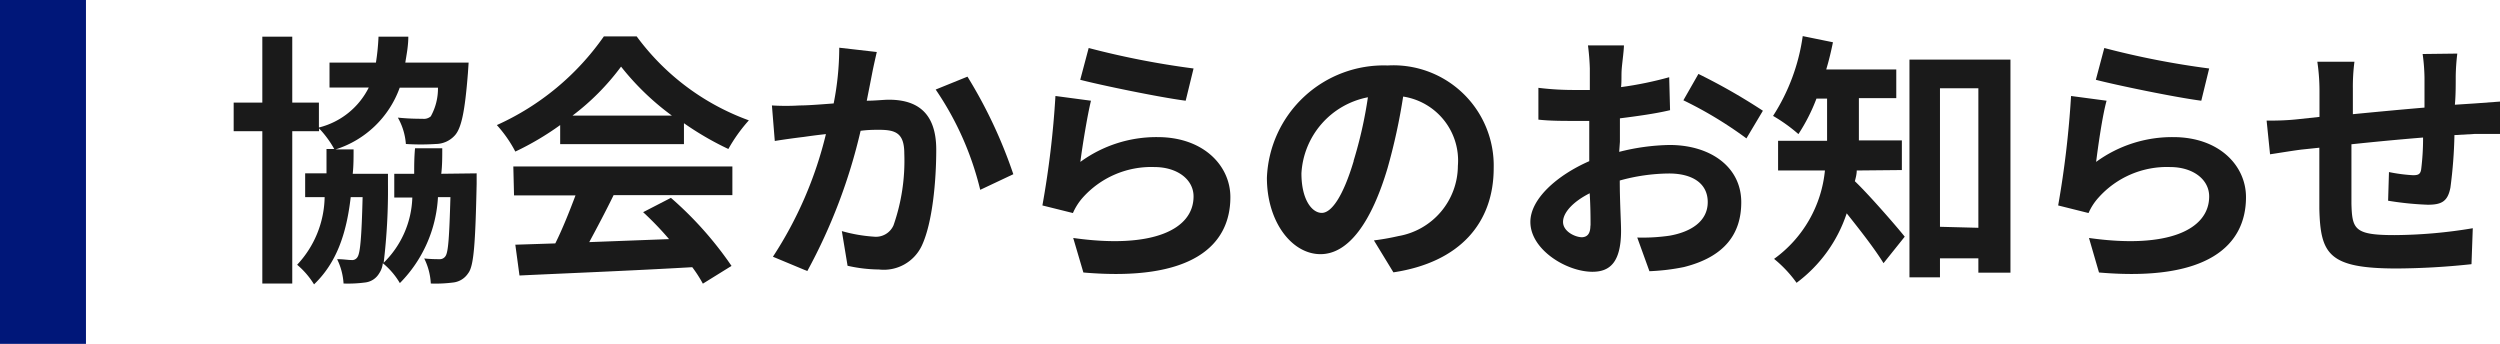
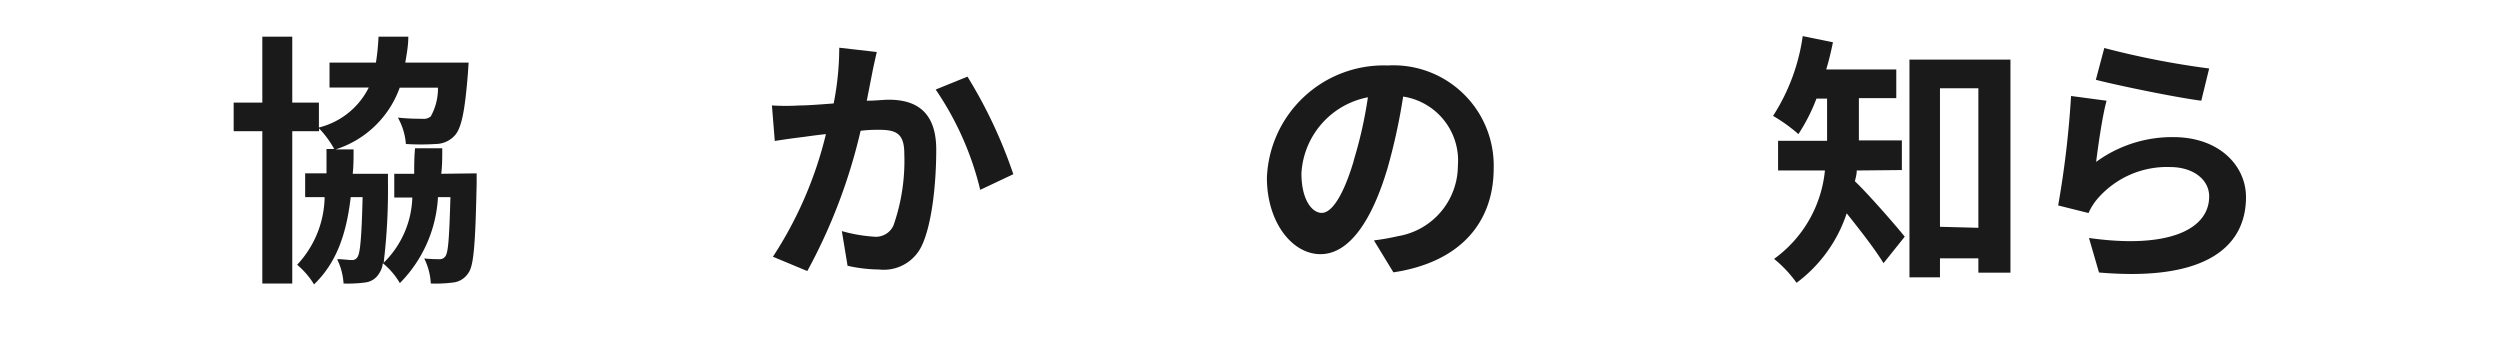
<svg xmlns="http://www.w3.org/2000/svg" id="レイヤー_1" data-name="レイヤー 1" width="174.5" height="24" viewBox="0 0 174.5 24">
-   <rect width="6" height="24" fill="#001779" />
  <path d="M136.37,162.94s0,.52,0,.74c-.09,4.11-.19,5.73-.59,6.23a1.44,1.44,0,0,1-1.06.65,9.56,9.56,0,0,1-1.55.07,4.41,4.41,0,0,0-.46-1.75,9.28,9.28,0,0,0,1.05.05.47.47,0,0,0,.44-.22c.19-.28.26-1.31.34-4.11h-.87a9.21,9.21,0,0,1-2.66,6,5.18,5.18,0,0,0-1.19-1.39,1.55,1.55,0,0,1-.26.72,1.3,1.3,0,0,1-1,.63,9.08,9.08,0,0,1-1.48.07,4.46,4.46,0,0,0-.45-1.7c.45,0,.76.06,1,.06a.43.43,0,0,0,.43-.22c.18-.28.28-1.34.35-4.17h-.83c-.3,2.59-1,4.59-2.56,6.09a5.65,5.65,0,0,0-1.18-1.37,7.07,7.07,0,0,0,1.92-4.72h-1.36v-1.66h1.49c0-.54,0-1.11,0-1.7h.54a7,7,0,0,0-1.06-1.44V160H123.5v10.63h-2.09V160h-2v-2h2v-4.6h2.09V158h1.86v1.74a5.32,5.32,0,0,0,3.48-2.79H126.1v-1.74h3.24a15.83,15.83,0,0,0,.18-1.81h2.08c0,.65-.12,1.24-.21,1.81h4.42l-.05.74c-.21,2.66-.45,3.85-.93,4.36a1.81,1.81,0,0,1-1.31.58,16.24,16.24,0,0,1-2.09,0,4.37,4.37,0,0,0-.56-1.84,15.82,15.82,0,0,0,1.72.08.73.73,0,0,0,.58-.17,4,4,0,0,0,.5-2H131a7,7,0,0,1-4.48,4.31h1.26c0,.59,0,1.16-.06,1.7h2.46s0,.5,0,.72a42.39,42.39,0,0,1-.3,5.49,6.65,6.65,0,0,0,2-4.55h-1.26v-1.66h1.39c0-.56,0-1.15.06-1.78h1.9c0,.61,0,1.21-.07,1.78Z" transform="translate(-103.1 -150.84)" fill="#1a1a1a" />
-   <path d="M142.2,159.57a19.8,19.8,0,0,1-3.13,1.85,8.83,8.83,0,0,0-1.29-1.85,18.23,18.23,0,0,0,7.47-6.19h2.29a16.84,16.84,0,0,0,7.83,5.86,11.07,11.07,0,0,0-1.43,2,21,21,0,0,1-3.1-1.8v1.46H142.2Zm-3.27,2.89h15.29v2h-8.29c-.53,1.09-1.14,2.24-1.7,3.28l5.57-.21a21.61,21.61,0,0,0-1.81-1.88l1.94-1a24.85,24.85,0,0,1,4.23,4.75l-2,1.24a9.08,9.08,0,0,0-.74-1.15c-4.34.25-8.91.43-12.06.58l-.29-2.15,2.79-.09c.5-1,1-2.26,1.41-3.35h-4.29ZM150,158.91a18.19,18.19,0,0,1-3.55-3.42,16.77,16.77,0,0,1-3.39,3.42Z" transform="translate(-103.1 -150.84)" fill="#1a1a1a" />
  <path d="M164.3,154.47c-.11.48-.24,1.05-.33,1.52s-.24,1.22-.37,1.88c.61,0,1.17-.07,1.54-.07,1.94,0,3.31.87,3.31,3.49,0,2.17-.26,5.09-1,6.68a2.93,2.93,0,0,1-3,1.68,10.18,10.18,0,0,1-2.19-.26l-.4-2.42a10.77,10.77,0,0,0,2.24.39,1.34,1.34,0,0,0,1.37-.8,13.66,13.66,0,0,0,.75-5c0-1.46-.63-1.66-1.79-1.66-.3,0-.74,0-1.26.07a38.63,38.63,0,0,1-3.72,9.79l-2.4-1a27.33,27.33,0,0,0,3.7-8.56c-.65.07-1.22.15-1.57.2-.52.06-1.46.19-2,.28l-.2-2.48a15.7,15.7,0,0,0,1.94,0c.57,0,1.44-.07,2.37-.14a20.15,20.15,0,0,0,.39-3.89Zm6.33,1.72a33.21,33.21,0,0,1,3.2,6.81l-2.31,1.09a21.22,21.22,0,0,0-3.11-7Z" transform="translate(-103.1 -150.84)" fill="#1a1a1a" />
-   <path d="M178.51,162.14a9,9,0,0,1,5.39-1.73c3.21,0,5.08,2,5.08,4.19,0,3.35-2.64,5.92-10.26,5.26l-.71-2.41c5.5.78,8.4-.57,8.4-2.9,0-1.18-1.13-2.05-2.74-2.05a6.42,6.42,0,0,0-5,2.14,4.11,4.11,0,0,0-.68,1.07l-2.13-.53a64.88,64.88,0,0,0,.91-7.64l2.48.33C179,158.89,178.64,161.09,178.51,162.14Zm.58-7.95a58.24,58.24,0,0,0,7.32,1.43l-.55,2.25c-1.85-.24-5.94-1.09-7.36-1.46Z" transform="translate(-103.1 -150.84)" fill="#1a1a1a" />
  <path d="M199,167.62a17,17,0,0,0,1.7-.3,5,5,0,0,0,4.16-4.9,4.52,4.52,0,0,0-3.82-4.84,41.53,41.53,0,0,1-1.09,5c-1.1,3.7-2.69,6-4.68,6s-3.74-2.24-3.74-5.33a8.16,8.16,0,0,1,8.43-7.84,7,7,0,0,1,7.4,7.16c0,3.84-2.37,6.58-7,7.28Zm-1.42-5.55a29.74,29.74,0,0,0,1-4.44,5.73,5.73,0,0,0-4.64,5.31c0,1.85.74,2.76,1.42,2.76S196.85,164.55,197.59,162.07Z" transform="translate(-103.1 -150.84)" fill="#1a1a1a" />
-   <path d="M216.12,161.44a15.17,15.17,0,0,1,3.52-.48c2.81,0,5,1.5,5,4,0,2.17-1.13,3.8-4,4.52a14.72,14.72,0,0,1-2.41.29l-.85-2.35a13.11,13.11,0,0,0,2.26-.13c1.48-.26,2.66-1,2.66-2.34s-1.11-2-2.7-2a13.17,13.17,0,0,0-3.44.49c0,1.47.09,2.87.09,3.5,0,2.27-.83,2.87-2,2.87-1.8,0-4.33-1.54-4.33-3.48,0-1.61,1.87-3.26,4.11-4.24,0-.42,0-.85,0-1.27v-1.54c-.35,0-.69,0-1,0-.83,0-1.76,0-2.55-.09l0-2.22a20,20,0,0,0,2.53.15c.33,0,.69,0,1.06,0,0-.65,0-1.18,0-1.5a16.15,16.15,0,0,0-.13-1.61h2.51c0,.34-.11,1.13-.15,1.59s0,.85-.05,1.32a25.11,25.11,0,0,0,3.36-.69l.06,2.3c-1,.24-2.3.42-3.5.57,0,.55,0,1.11,0,1.64Zm-2,5.14c0-.46,0-1.29-.06-2.25-1.13.57-1.86,1.33-1.86,2s.85,1.07,1.33,1.07C213.85,167.38,214.11,167.21,214.11,166.58ZM221.65,156a41.64,41.64,0,0,1,4.5,2.57L225,160.5a27.64,27.64,0,0,0-4.4-2.66Z" transform="translate(-103.1 -150.84)" fill="#1a1a1a" />
  <path d="M232.7,162.74c0,.26-.07.51-.13.75,1,.95,3,3.26,3.48,3.87l-1.48,1.85c-.61-1-1.67-2.35-2.57-3.48a9.91,9.91,0,0,1-3.5,4.85,8.54,8.54,0,0,0-1.57-1.67,8.63,8.63,0,0,0,3.55-6.17h-3.27v-2.07h3.42v-2.95h-.74a12.74,12.74,0,0,1-1.26,2.48,11.36,11.36,0,0,0-1.77-1.27,13.81,13.81,0,0,0,2.07-5.57l2.11.43c-.13.64-.28,1.27-.47,1.9h4.89v2h-2.61v2.95h3v2.07ZM243.43,155v14.87h-2.24v-1h-2.68v1.33h-2.13V155Zm-2.24,11.74V157h-2.68v9.67Z" transform="translate(-103.1 -150.84)" fill="#1a1a1a" />
  <path d="M249.41,162.14a9,9,0,0,1,5.38-1.73c3.22,0,5.08,2,5.08,4.19,0,3.35-2.64,5.92-10.26,5.26l-.7-2.41c5.49.78,8.39-.57,8.39-2.9,0-1.18-1.12-2.05-2.73-2.05a6.4,6.4,0,0,0-5,2.14,3.92,3.92,0,0,0-.69,1.07l-2.12-.53a67.18,67.18,0,0,0,.9-7.64l2.48.33C249.85,158.89,249.54,161.09,249.41,162.14Zm.57-7.95a58.24,58.24,0,0,0,7.32,1.43l-.55,2.25c-1.85-.24-5.94-1.09-7.36-1.46Z" transform="translate(-103.1 -150.84)" fill="#1a1a1a" />
-   <path d="M274.62,154.58a14.79,14.79,0,0,0-.11,1.57c0,.72,0,1.37-.06,2l1.39-.09,1.76-.13v2.26c-.32,0-1.28,0-1.78,0l-1.4.08a32.49,32.49,0,0,1-.28,3.66c-.19,1-.65,1.2-1.59,1.2a21.51,21.51,0,0,1-2.76-.28l.06-2a11.43,11.43,0,0,0,1.68.22c.37,0,.52-.07.57-.43a17.27,17.27,0,0,0,.13-2.2c-1.61.13-3.4.3-5,.47,0,1.68,0,3.36,0,4.14.05,1.79.2,2.2,3,2.2a33.94,33.94,0,0,0,5.47-.48l-.09,2.51a50.85,50.85,0,0,1-5.22.3c-4.75,0-5.32-1-5.4-4.16,0-.78,0-2.55,0-4.27l-1.24.13c-.58.07-1.72.26-2.2.33l-.24-2.35c.51,0,1.36,0,2.29-.11L265,159v-1.85a14,14,0,0,0-.15-2h2.59a13.51,13.51,0,0,0-.11,1.9c0,.43,0,1,0,1.76,1.55-.15,3.33-.32,5-.46v-2.07a13.2,13.2,0,0,0-.13-1.67Z" transform="translate(-103.1 -150.84)" fill="#1a1a1a" />
</svg>